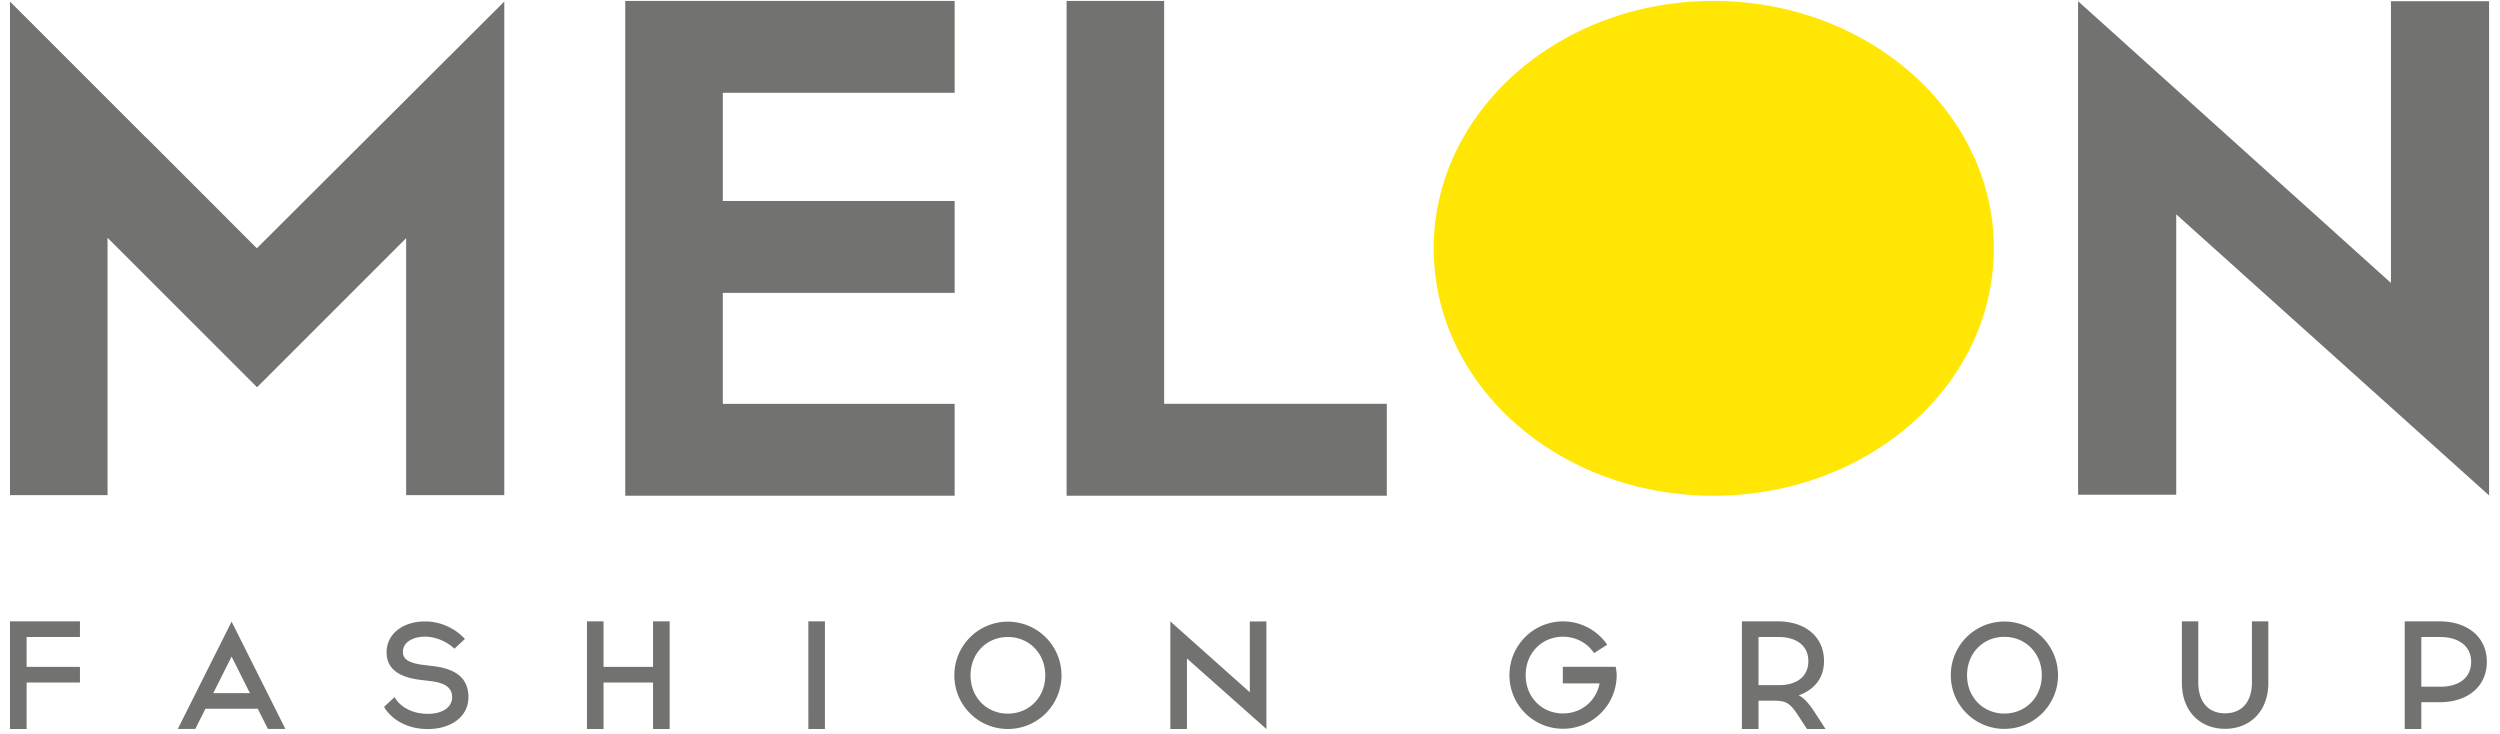
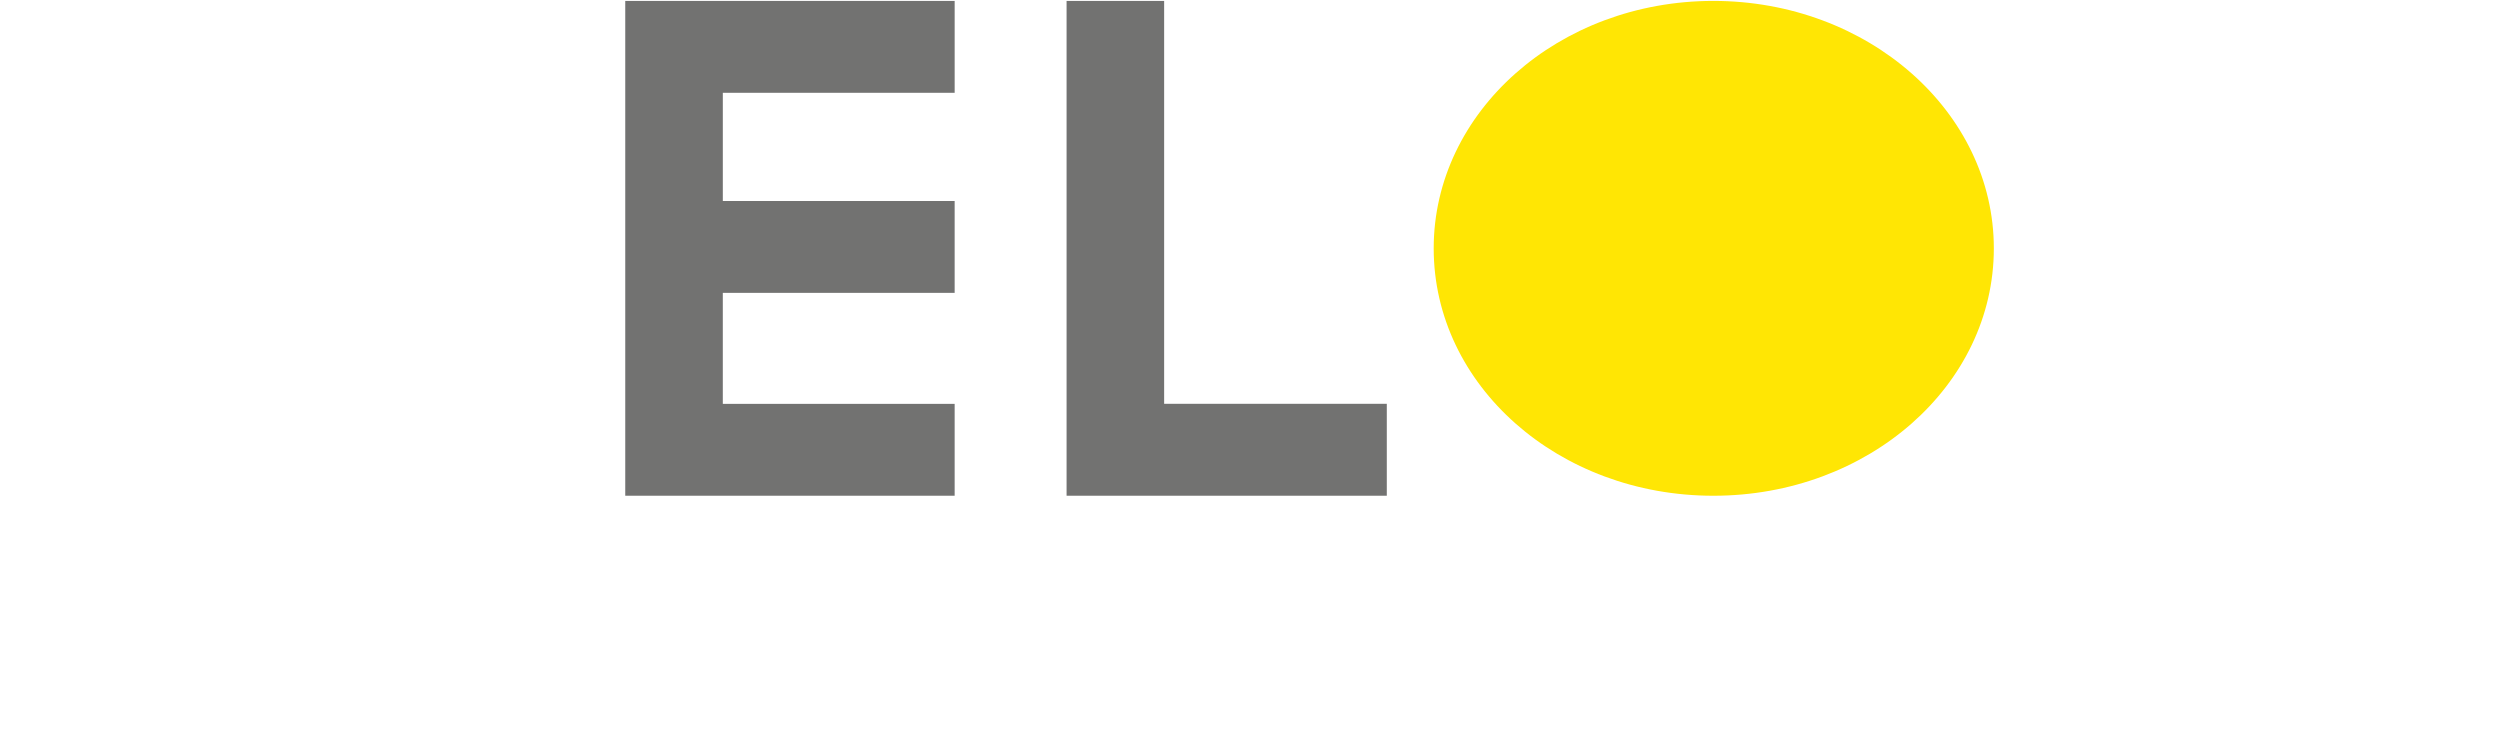
<svg xmlns="http://www.w3.org/2000/svg" width="201" height="59">
  <g fill="none" fill-rule="evenodd">
    <path fill="#727271" d="M76.754 16.159v7.386h-18.64v8.923h18.64v7.39H50.27V.073h26.485v7.39h-18.64v8.696zm8.999 23.699V.073h7.844v32.395h17.902v7.39z" />
    <path d="M160.304 19.968c0 11.029-10.106 19.89-22.55 19.89-12.443 0-22.485-8.861-22.485-19.89 0-10.98 10.042-19.895 22.485-19.895 12.444 0 22.55 8.915 22.55 19.895" fill="#FFE604" />
-     <path fill="#727271" d="M20.651 19.96l-8.89-8.891-.006.006L.803.124v39.684h7.844V19.116l12.02 12.019.885-.886h.001l11.101-11.1v20.659h7.891V.124zM193.493.098h-1.262v22.65L167.077.097v39.68h6.577v-.002h1.314V17.232l25.154 22.601V.098zM6.428 53.615v1.262H2.14v3.733H.803v-8.654h5.625v1.261H2.14v2.398zm27.792-3.65c1.2 0 2.375.557 3.161 1.405l-.848.788c-.606-.594-1.562-.969-2.313-.969h-.11c-.738 0-1.719.351-1.719 1.224 0 .653.617.908 1.61 1.041l.8.097c1.708.207 2.86.86 2.86 2.507 0 1.576-1.419 2.544-3.21 2.557h-.062c-1.696 0-2.919-.788-3.513-1.781l.85-.788c.386.704 1.307 1.345 2.663 1.345h.061c1.102-.011 1.901-.509 1.901-1.333 0-.847-.677-1.162-1.719-1.296l-.8-.096c-1.66-.195-2.75-.837-2.75-2.217 0-1.526 1.37-2.471 3.028-2.484h.11zm18.285 8.645v-3.733h-3.98v3.733H47.19v-8.654h1.335v3.66h3.98v-3.66h1.334v8.654zm13.818-1.261v1.262h-1.332v-1.262h-.001v-7.393h1.334v1.262zm19.022-3.053a4.31 4.31 0 0 1-4.315 4.315 4.3 4.3 0 0 1-4.301-4.315 4.307 4.307 0 0 1 4.3-4.315 4.318 4.318 0 0 1 4.316 4.315m-7.312 0c0 1.8 1.319 3.08 2.997 3.08 1.68 0 3.01-1.28 3.01-3.08 0-1.788-1.33-3.082-3.01-3.082-1.678 0-2.997 1.294-2.997 3.082m64.884-4.34c2.312 0 3.735 1.311 3.735 3.19 0 1.372-.792 2.324-2.04 2.757.432.21.828.643 1.36 1.471l.802 1.236h-1.495l-.643-.989c-.693-1.075-1-1.26-1.892-1.286h-1.36v2.275h-1.334v-8.654h2.867zm-1.533 5.13h1.644c1.3 0 2.362-.58 2.362-1.94 0-1.31-1.063-1.929-2.362-1.929h-1.644v3.87zm24.082-.8a4.313 4.313 0 0 1-4.317 4.316 4.3 4.3 0 0 1-4.304-4.316 4.308 4.308 0 0 1 4.304-4.316 4.32 4.32 0 0 1 4.317 4.316m-7.315 0c0 1.8 1.318 3.084 2.998 3.084 1.68 0 3.012-1.283 3.012-3.084 0-1.79-1.331-3.084-3.012-3.084-1.68 0-2.998 1.294-2.998 3.084m24.224.594c0 2.397-1.552 3.717-3.483 3.717-1.918 0-3.47-1.32-3.47-3.716v-4.924h1.32v4.888c0 1.735.94 2.506 2.15 2.506 1.223 0 2.164-.771 2.164-2.506v-4.888h1.318v4.924zm13.759-4.923c2.311 0 3.808 1.31 3.808 3.252 0 1.953-1.497 3.25-3.808 3.25h-1.46v2.15h-1.334v-8.652h2.794zm.086 5.254c1.298 0 2.46-.581 2.46-2.002 0-1.373-1.162-1.992-2.46-1.992h-1.546v3.994h1.546zM21.54 58.608h1.406l-4.325-8.63-4.327 8.63h1.408l.815-1.625h4.208l.815 1.625zm-4.394-2.88l1.474-2.938 1.474 2.938h-2.948zm83.614-5.763h-.275v5.692l-6.39-5.697v8.652h1.335V52.94l6.389 5.673v-8.651zm24.891 3.645v1.334h2.956c-.284 1.442-1.48 2.416-2.944 2.416-1.68 0-2.998-1.282-2.998-3.084 0-1.79 1.319-3.083 2.998-3.083 1.049 0 1.959.504 2.498 1.316l1.058-.673a4.313 4.313 0 0 0-3.555-1.877 4.31 4.31 0 0 0-4.305 4.317 4.3 4.3 0 0 0 4.305 4.316 4.312 4.312 0 0 0 4.316-4.316c0-.229-.04-.447-.075-.666h-4.254z" />
  </g>
</svg>